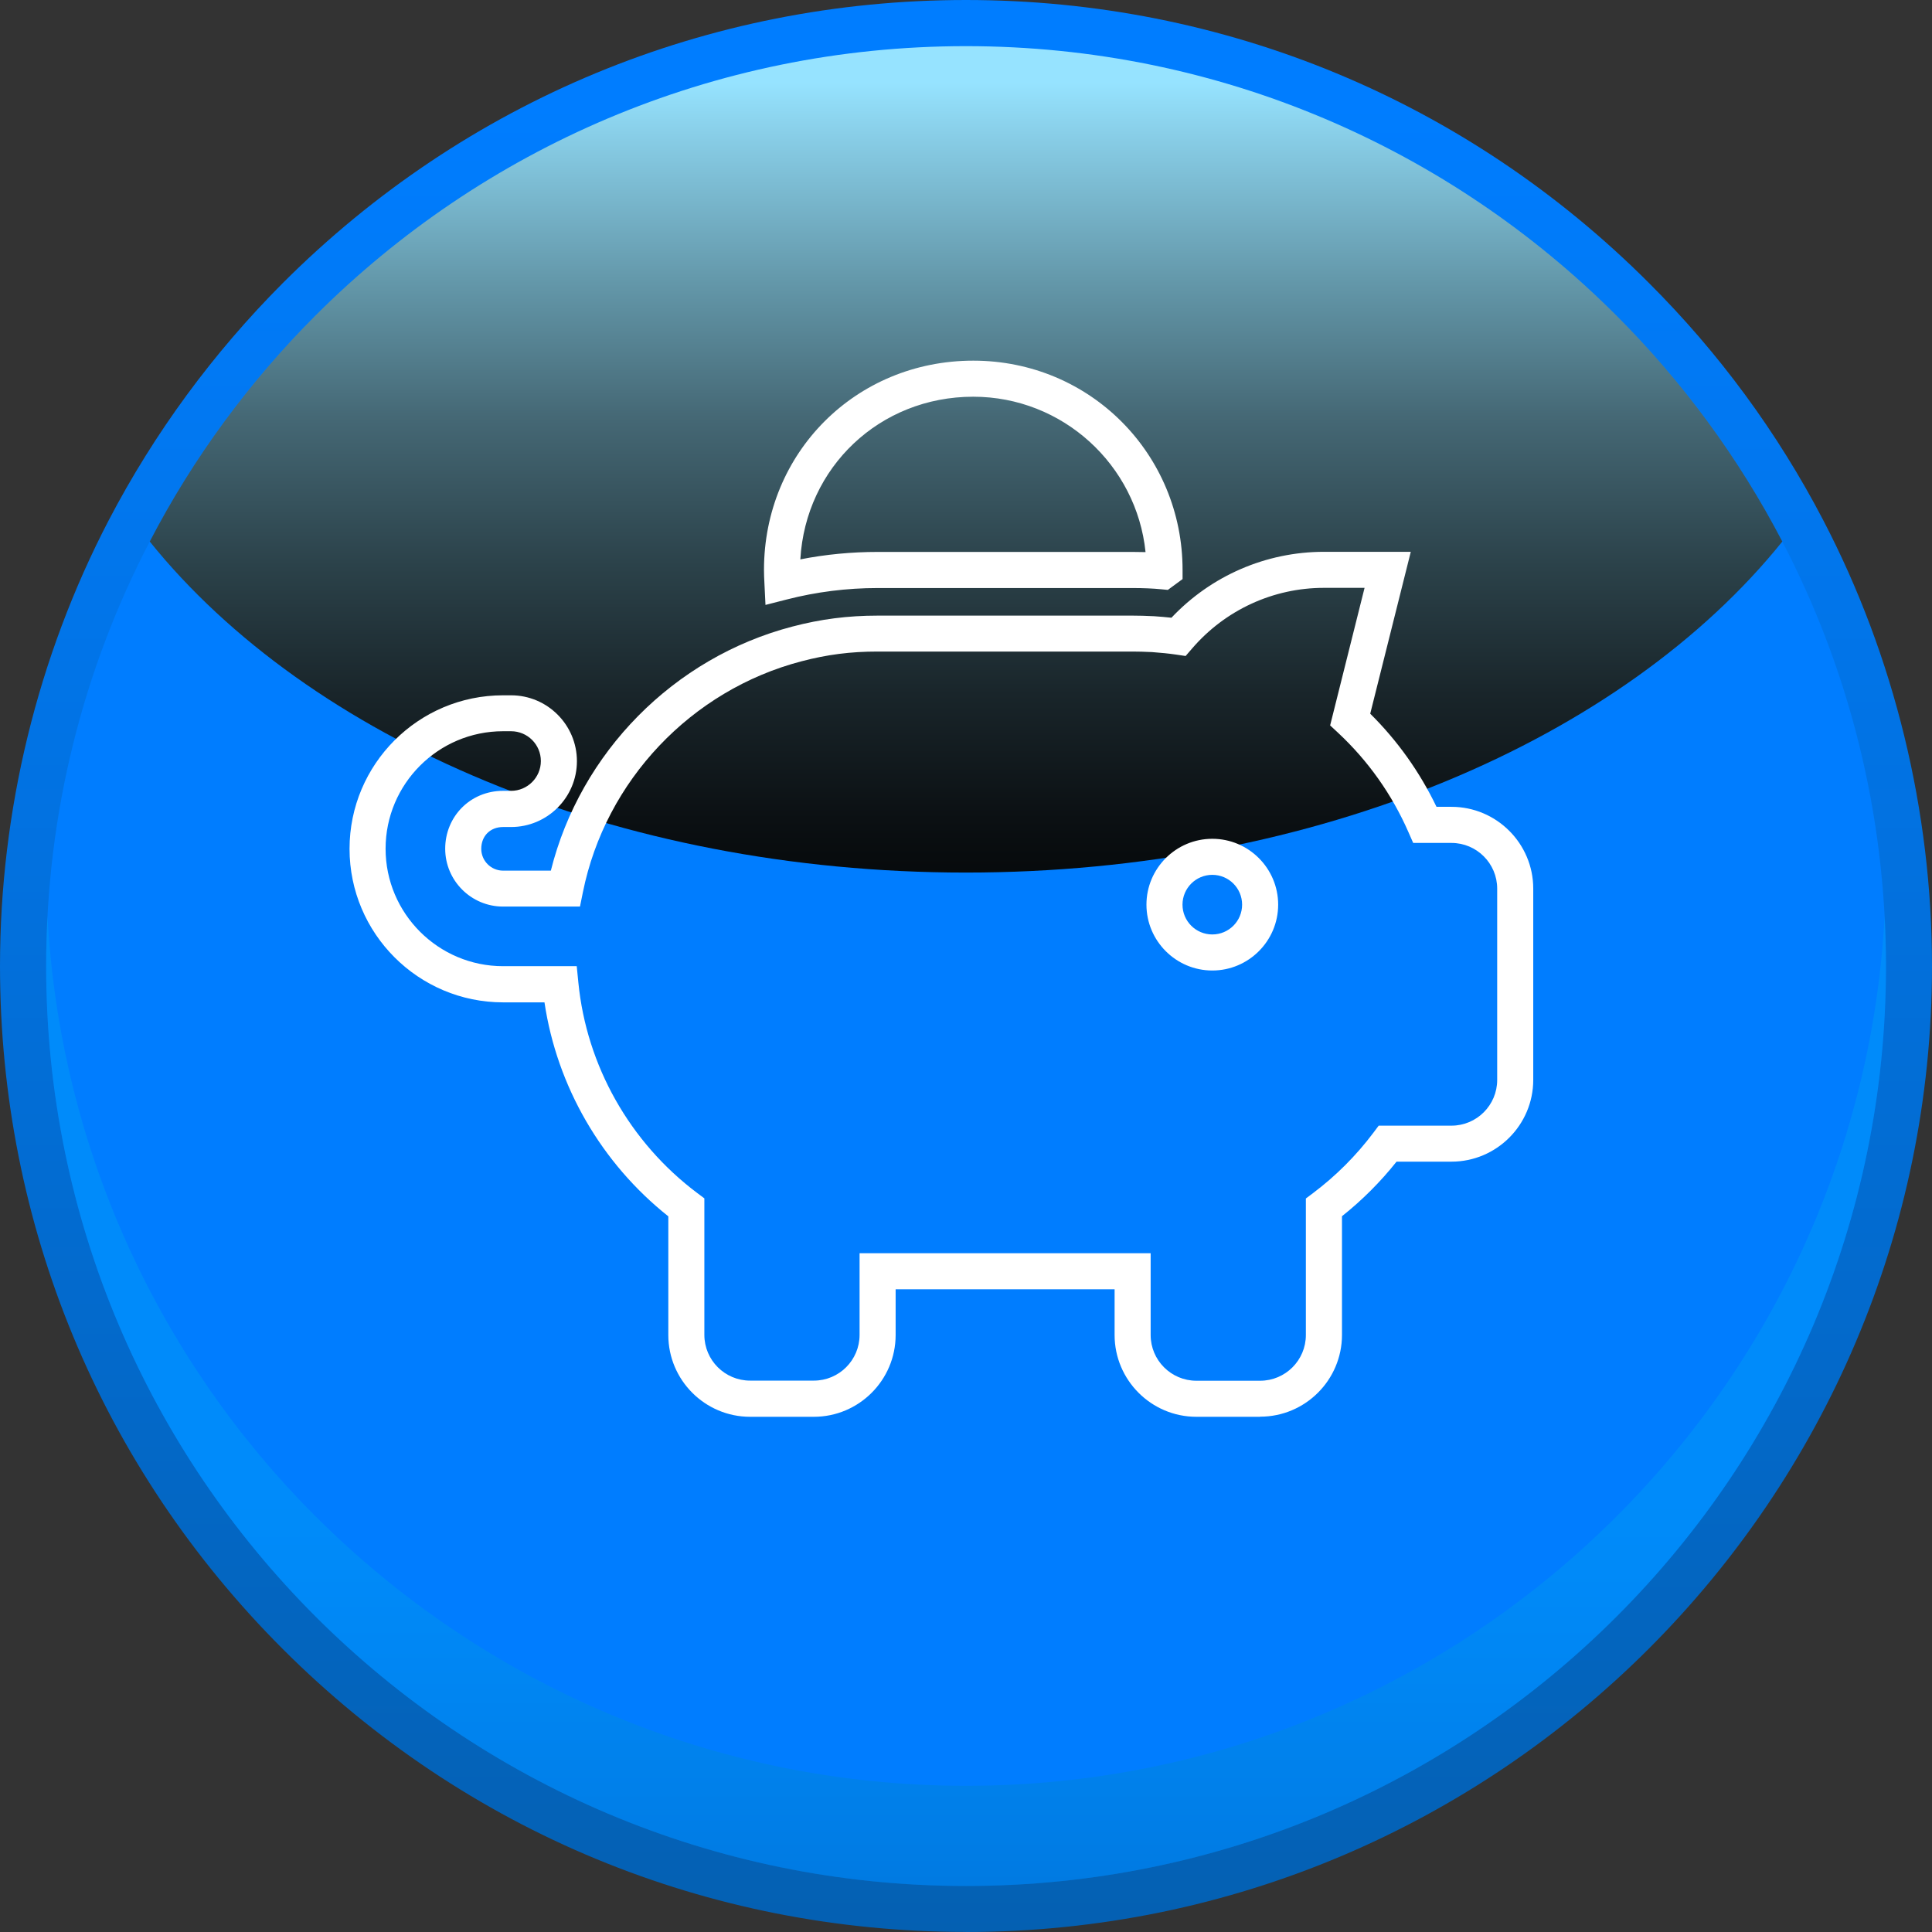
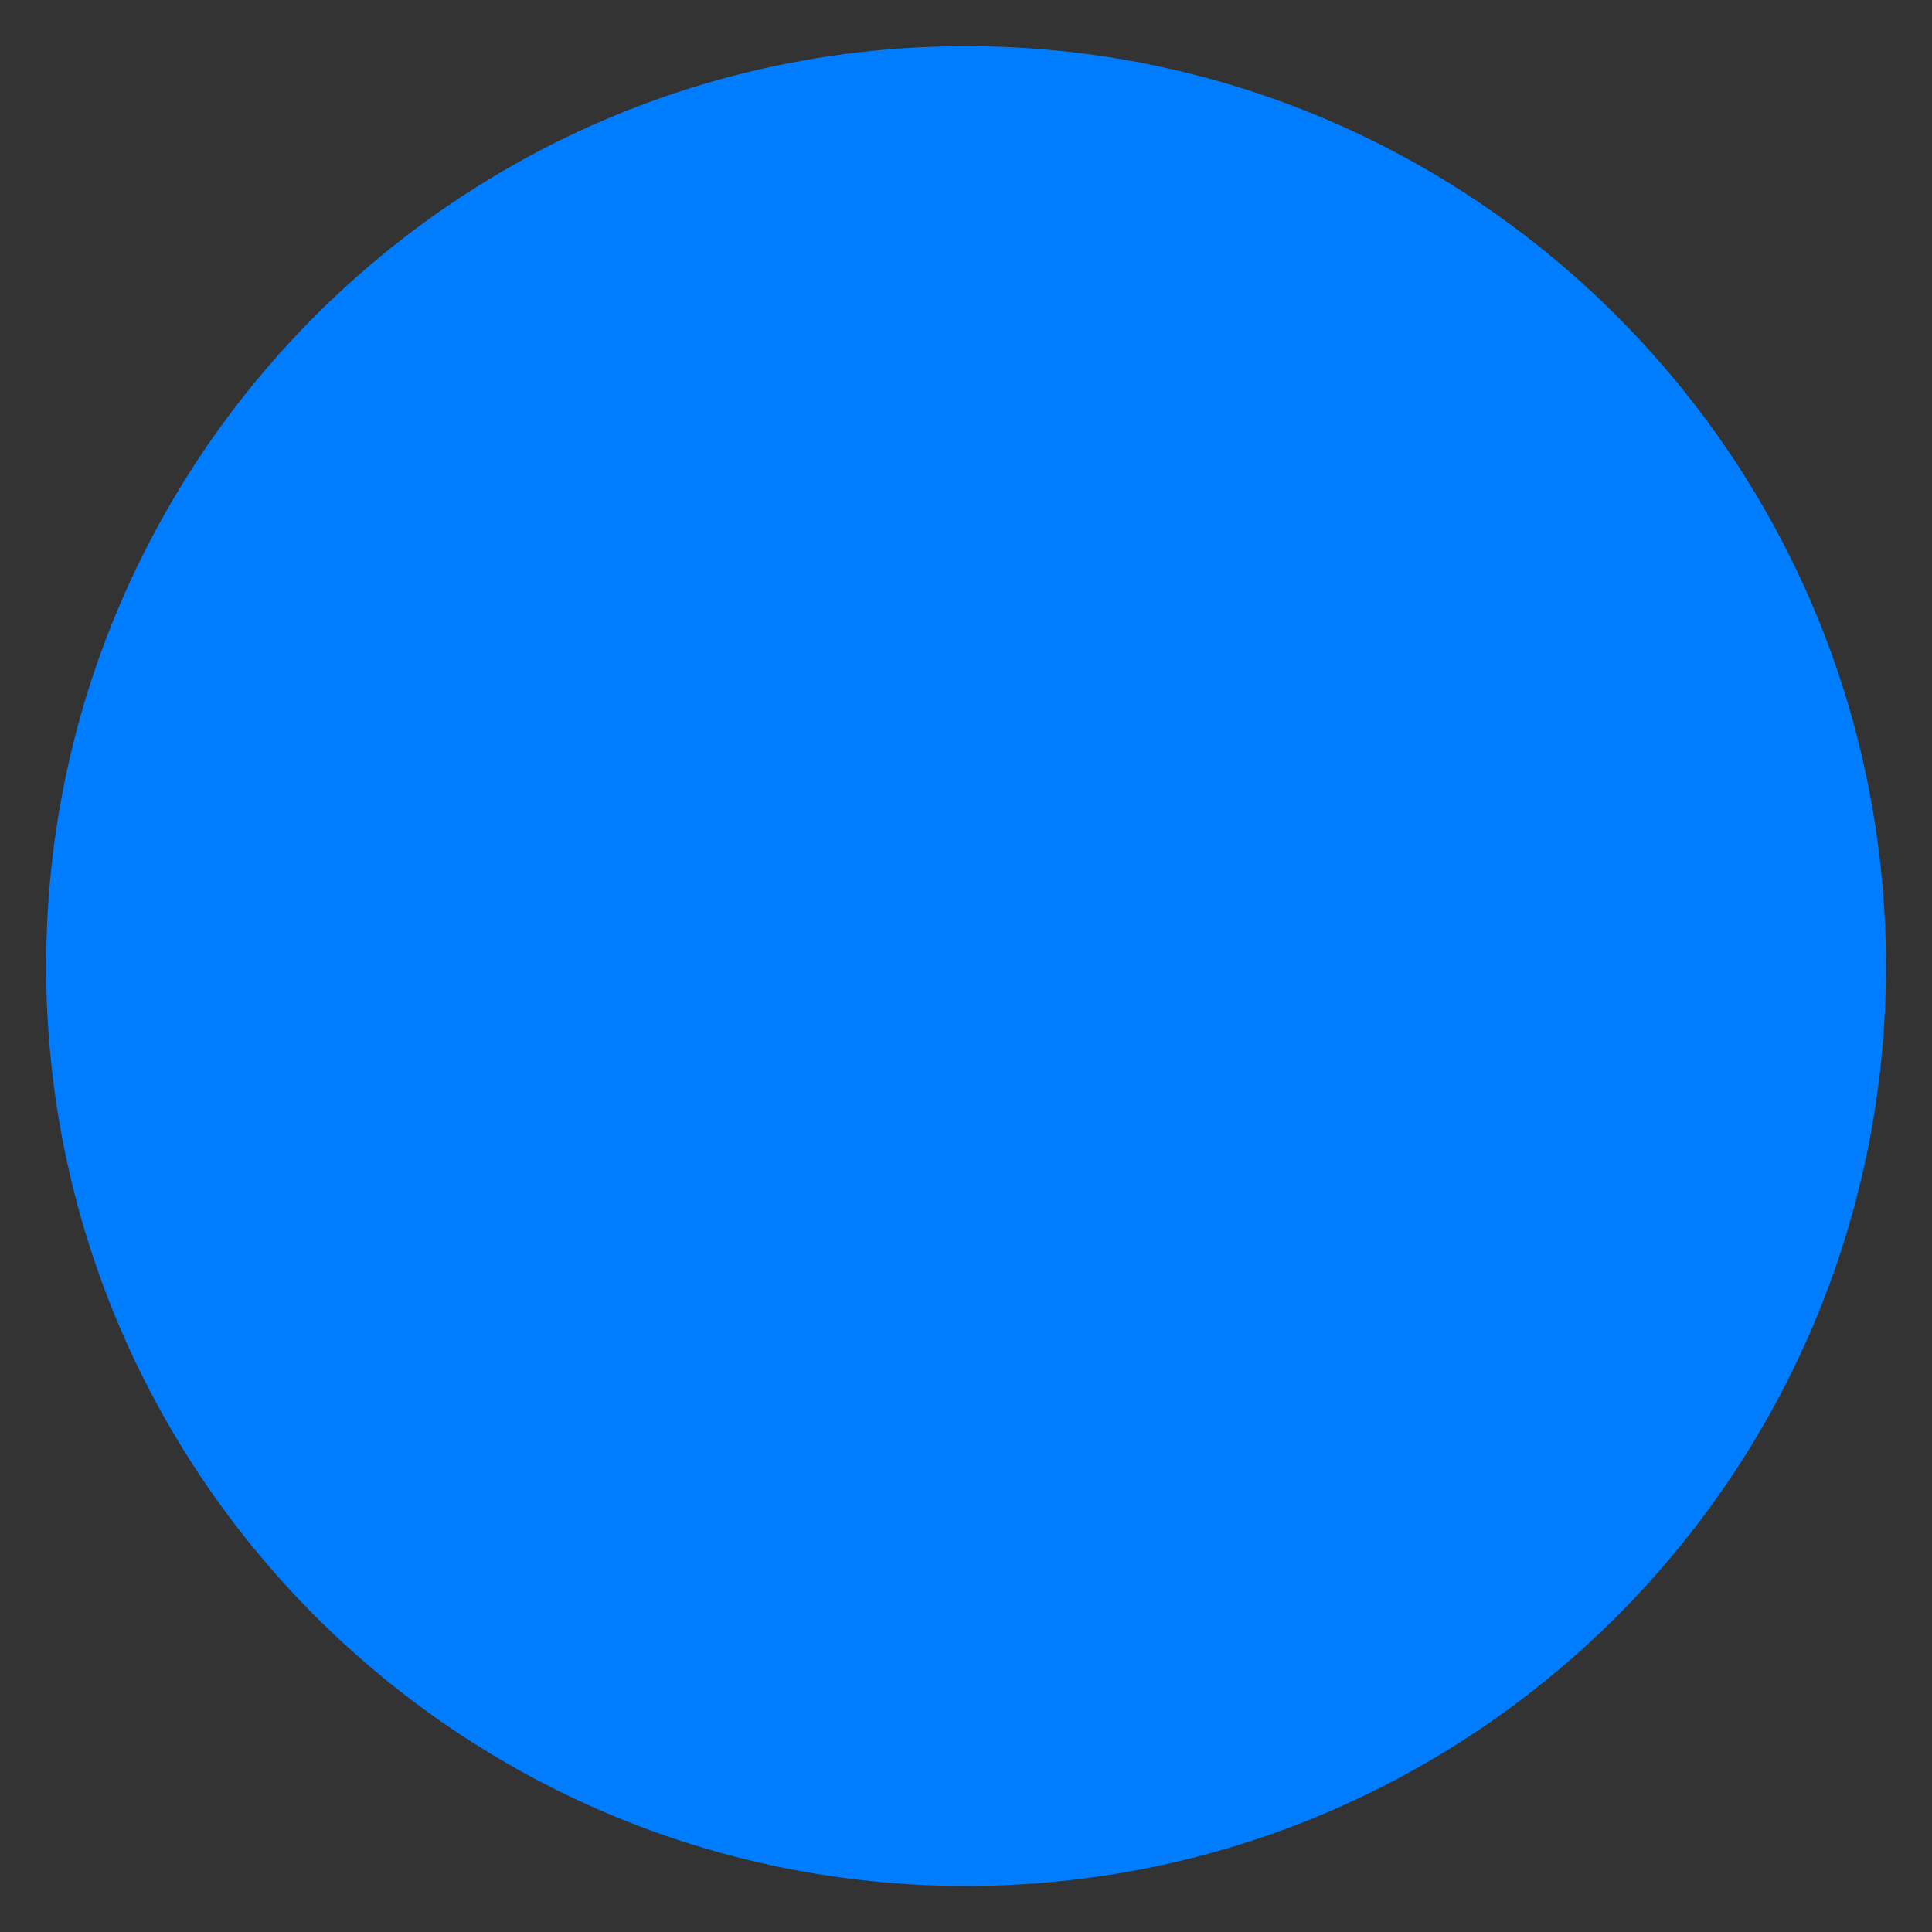
<svg xmlns="http://www.w3.org/2000/svg" id="Capa_1" data-name="Capa 1" viewBox="0 0 321.52 321.52">
  <rect x="0" y="0" width="321.52" height="321.52" fill="#333333" stroke="none" />
  <defs>
    <style>
      .cls-1 {
        fill: url(#Degradado_sin_nombre_3);
        mix-blend-mode: screen;
      }

      .cls-1, .cls-2, .cls-3 {
        isolation: isolate;
      }

      .cls-4 {
        fill: #fff;
      }

      .cls-5 {
        fill: #007dff;
      }

      .cls-6 {
        fill: url(#Degradado_sin_nombre_5);
      }

      .cls-3 {
        fill: url(#Degradado_sin_nombre_4);
        mix-blend-mode: multiply;
        opacity: .3;
      }
    </style>
    <linearGradient id="Degradado_sin_nombre_5" data-name="Degradado sin nombre 5" x1="1828.02" y1="327.69" x2="1828.02" y2="6.61" gradientTransform="translate(1988.78 328.55) rotate(-180)" gradientUnits="userSpaceOnUse">
      <stop offset=".05" stop-color="#007dff" />
      <stop offset="1" stop-color="#0460b2" />
    </linearGradient>
    <linearGradient id="Degradado_sin_nombre_4" data-name="Degradado sin nombre 4" x1="1828.01" y1="78.55" x2="1828.01" y2="9.74" gradientTransform="translate(1988.78 328.55) rotate(-180)" gradientUnits="userSpaceOnUse">
      <stop offset="0" stop-color="#00aeef" />
      <stop offset=".18" stop-color="#00a9e8" />
      <stop offset=".44" stop-color="#009bd5" />
      <stop offset=".74" stop-color="#0085b6" />
      <stop offset="1" stop-color="#006e96" />
    </linearGradient>
    <linearGradient id="Degradado_sin_nombre_3" data-name="Degradado sin nombre 3" x1="1828.02" y1="314.78" x2="1828.02" y2="155.65" gradientTransform="translate(1988.78 328.55) rotate(-180)" gradientUnits="userSpaceOnUse">
      <stop offset="0" stop-color="#96e3ff" />
      <stop offset=".06" stop-color="#87cce5" />
      <stop offset=".21" stop-color="#6397a9" />
      <stop offset=".35" stop-color="#456875" />
      <stop offset=".5" stop-color="#2c434b" />
      <stop offset=".64" stop-color="#19252a" />
      <stop offset=".77" stop-color="#0b1013" />
      <stop offset=".89" stop-color="#020404" />
      <stop offset="1" stop-color="#000" />
    </linearGradient>
  </defs>
  <g class="cls-2">
    <g id="Capa_1-2" data-name="Capa 1">
      <g>
-         <path class="cls-6" d="M160.75,321.52c88.64,0,160.77-72.1,160.77-160.75,0-25.81-6.26-51.49-18.1-74.2-7.6-14.58-17.35-27.85-29-39.47C244.08,16.73,203.71,0,160.75,0S77.44,16.73,47.07,47.1c-11.62,11.65-21.37,24.92-28.97,39.47C6.26,109.29,0,134.96,0,160.77c0,42.94,16.71,83.31,47.07,113.67,30.39,30.37,70.76,47.07,113.67,47.07Z" />
        <path class="cls-5" d="M7.68,160.77c0,42.27,17.13,80.54,44.84,108.25,27.71,27.69,65.96,44.84,108.25,44.84,84.56,0,153.09-68.53,153.09-153.06,0-25.51-6.23-49.53-17.24-70.65-7.26-13.94-16.59-26.6-27.6-37.6C241.32,24.81,203.04,7.68,160.75,7.68S80.21,24.81,52.49,52.52c-10.98,10.98-20.34,23.66-27.57,37.6-11.01,21.12-17.24,45.15-17.24,70.65Z" />
-         <path class="cls-3" d="M52.52,252.35c27.71,27.69,65.96,44.84,108.25,44.84,81.77,0,148.51-64.06,152.87-144.71.14,2.77.22,5.53.22,8.33,0,84.54-68.53,153.06-153.09,153.06-42.27,0-80.54-17.13-108.25-44.84C24.81,241.32,7.68,203.04,7.68,160.77c0-2.79.08-5.56.22-8.33,2.1,38.94,18.75,74.03,44.59,99.9h.03Z" />
-         <path class="cls-1" d="M24.92,90.12c26.43,32.83,77.36,55.09,135.83,55.09s109.43-22.24,135.86-55.09c-7.26-13.94-16.59-26.6-27.6-37.6C241.32,24.81,203.04,7.68,160.75,7.68S80.21,24.81,52.49,52.52c-10.98,10.98-20.34,23.66-27.57,37.6Z" />
      </g>
-       <path class="cls-4" d="M209.71,235.78h-10.61c-7.5,0-13.61-6.11-13.61-13.61v-7.61h-36.44v7.61c0,7.5-6.11,13.61-13.61,13.61h-10.61c-7.5,0-13.61-6.11-13.61-13.61v-19.75c-11.14-8.85-18.53-21.64-20.61-35.61h-6.89c-14.09,0-25.55-11.46-25.55-25.55s11.46-25.55,25.55-25.55h1.33c6.04,0,10.96,4.92,10.96,10.96s-4.92,10.96-10.96,10.96h-1.33c-2.14,0-3.63,1.49-3.63,3.63,0,2,1.63,3.63,3.63,3.63h7.95c4.91-19.66,20.45-35.46,40.2-40.62,4.71-1.24,9.22-1.82,14.19-1.82h42.44c1.18,0,2.06.03,3.59.1,1.05.07,1.99.16,2.86.25,6.59-6.99,15.75-10.97,25.38-10.97h14.45l-6.75,26.94c4.55,4.51,8.25,9.71,11.03,15.5h2.49c7.5,0,13.61,6.11,13.61,13.61v31.83c0,7.5-6.11,13.61-13.61,13.61h-9.14c-2.67,3.36-5.72,6.41-9.08,9.08v19.75c0,7.5-6.11,13.61-13.61,13.61ZM143.05,208.56h48.44v13.61c0,4.2,3.41,7.61,7.61,7.61h10.61c4.2,0,7.61-3.41,7.61-7.61v-22.72l1.2-.9c3.79-2.85,7.16-6.22,10.02-10.02l.9-1.2h12.11c4.2,0,7.61-3.41,7.61-7.61v-31.83c0-4.2-3.41-7.61-7.61-7.61h-6.37l-.79-1.8c-2.76-6.3-6.71-11.87-11.73-16.55l-1.3-1.21,5.73-22.89h-6.77c-8.43,0-16.42,3.68-21.93,10.09l-1.08,1.25-1.63-.24c-1.16-.17-2.45-.3-3.95-.41-1.39-.06-2.17-.09-3.24-.09h-42.44c-4.49,0-8.4.5-12.66,1.62-18.35,4.79-32.63,19.87-36.38,38.41l-.49,2.41h-12.8c-5.31,0-9.63-4.32-9.63-9.63s4.14-9.63,9.63-9.63h1.33c2.73,0,4.96-2.22,4.96-4.96s-2.22-4.96-4.96-4.96h-1.33c-10.78,0-19.55,8.77-19.55,19.55s8.77,19.55,19.55,19.55h12.26l.27,2.71c1.36,13.85,8.57,26.62,19.77,35.03l1.2.9v22.72c0,4.2,3.41,7.61,7.61,7.61h10.61c4.2,0,7.61-3.41,7.61-7.61v-13.61ZM201.75,161.51c-6.04,0-10.96-4.92-10.96-10.96s4.92-10.96,10.96-10.96,10.96,4.92,10.96,10.96-4.92,10.96-10.96,10.96ZM201.75,145.59c-2.73,0-4.96,2.22-4.96,4.96s2.22,4.96,4.96,4.96,4.96-2.22,4.96-4.96-2.22-4.96-4.96-4.96ZM127.39,100.66l-.18-3.67c-.04-.73-.07-1.43-.07-2.14,0-19.53,15.3-34.83,34.83-34.83s34.83,15.62,34.83,34.83v1.52l-2.45,1.8-1.15-.11c-1.31-.13-2.99-.2-4.71-.2h-42.44c-5.11,0-10.2.64-15.1,1.9l-3.56.91ZM161.97,66.02c-15.58,0-27.9,11.75-28.78,27.07,4.22-.83,8.53-1.24,12.86-1.24h42.44c.74,0,1.46.01,2.15.03-1.49-14.51-13.78-25.86-28.68-25.86Z" />
    </g>
  </g>
</svg>